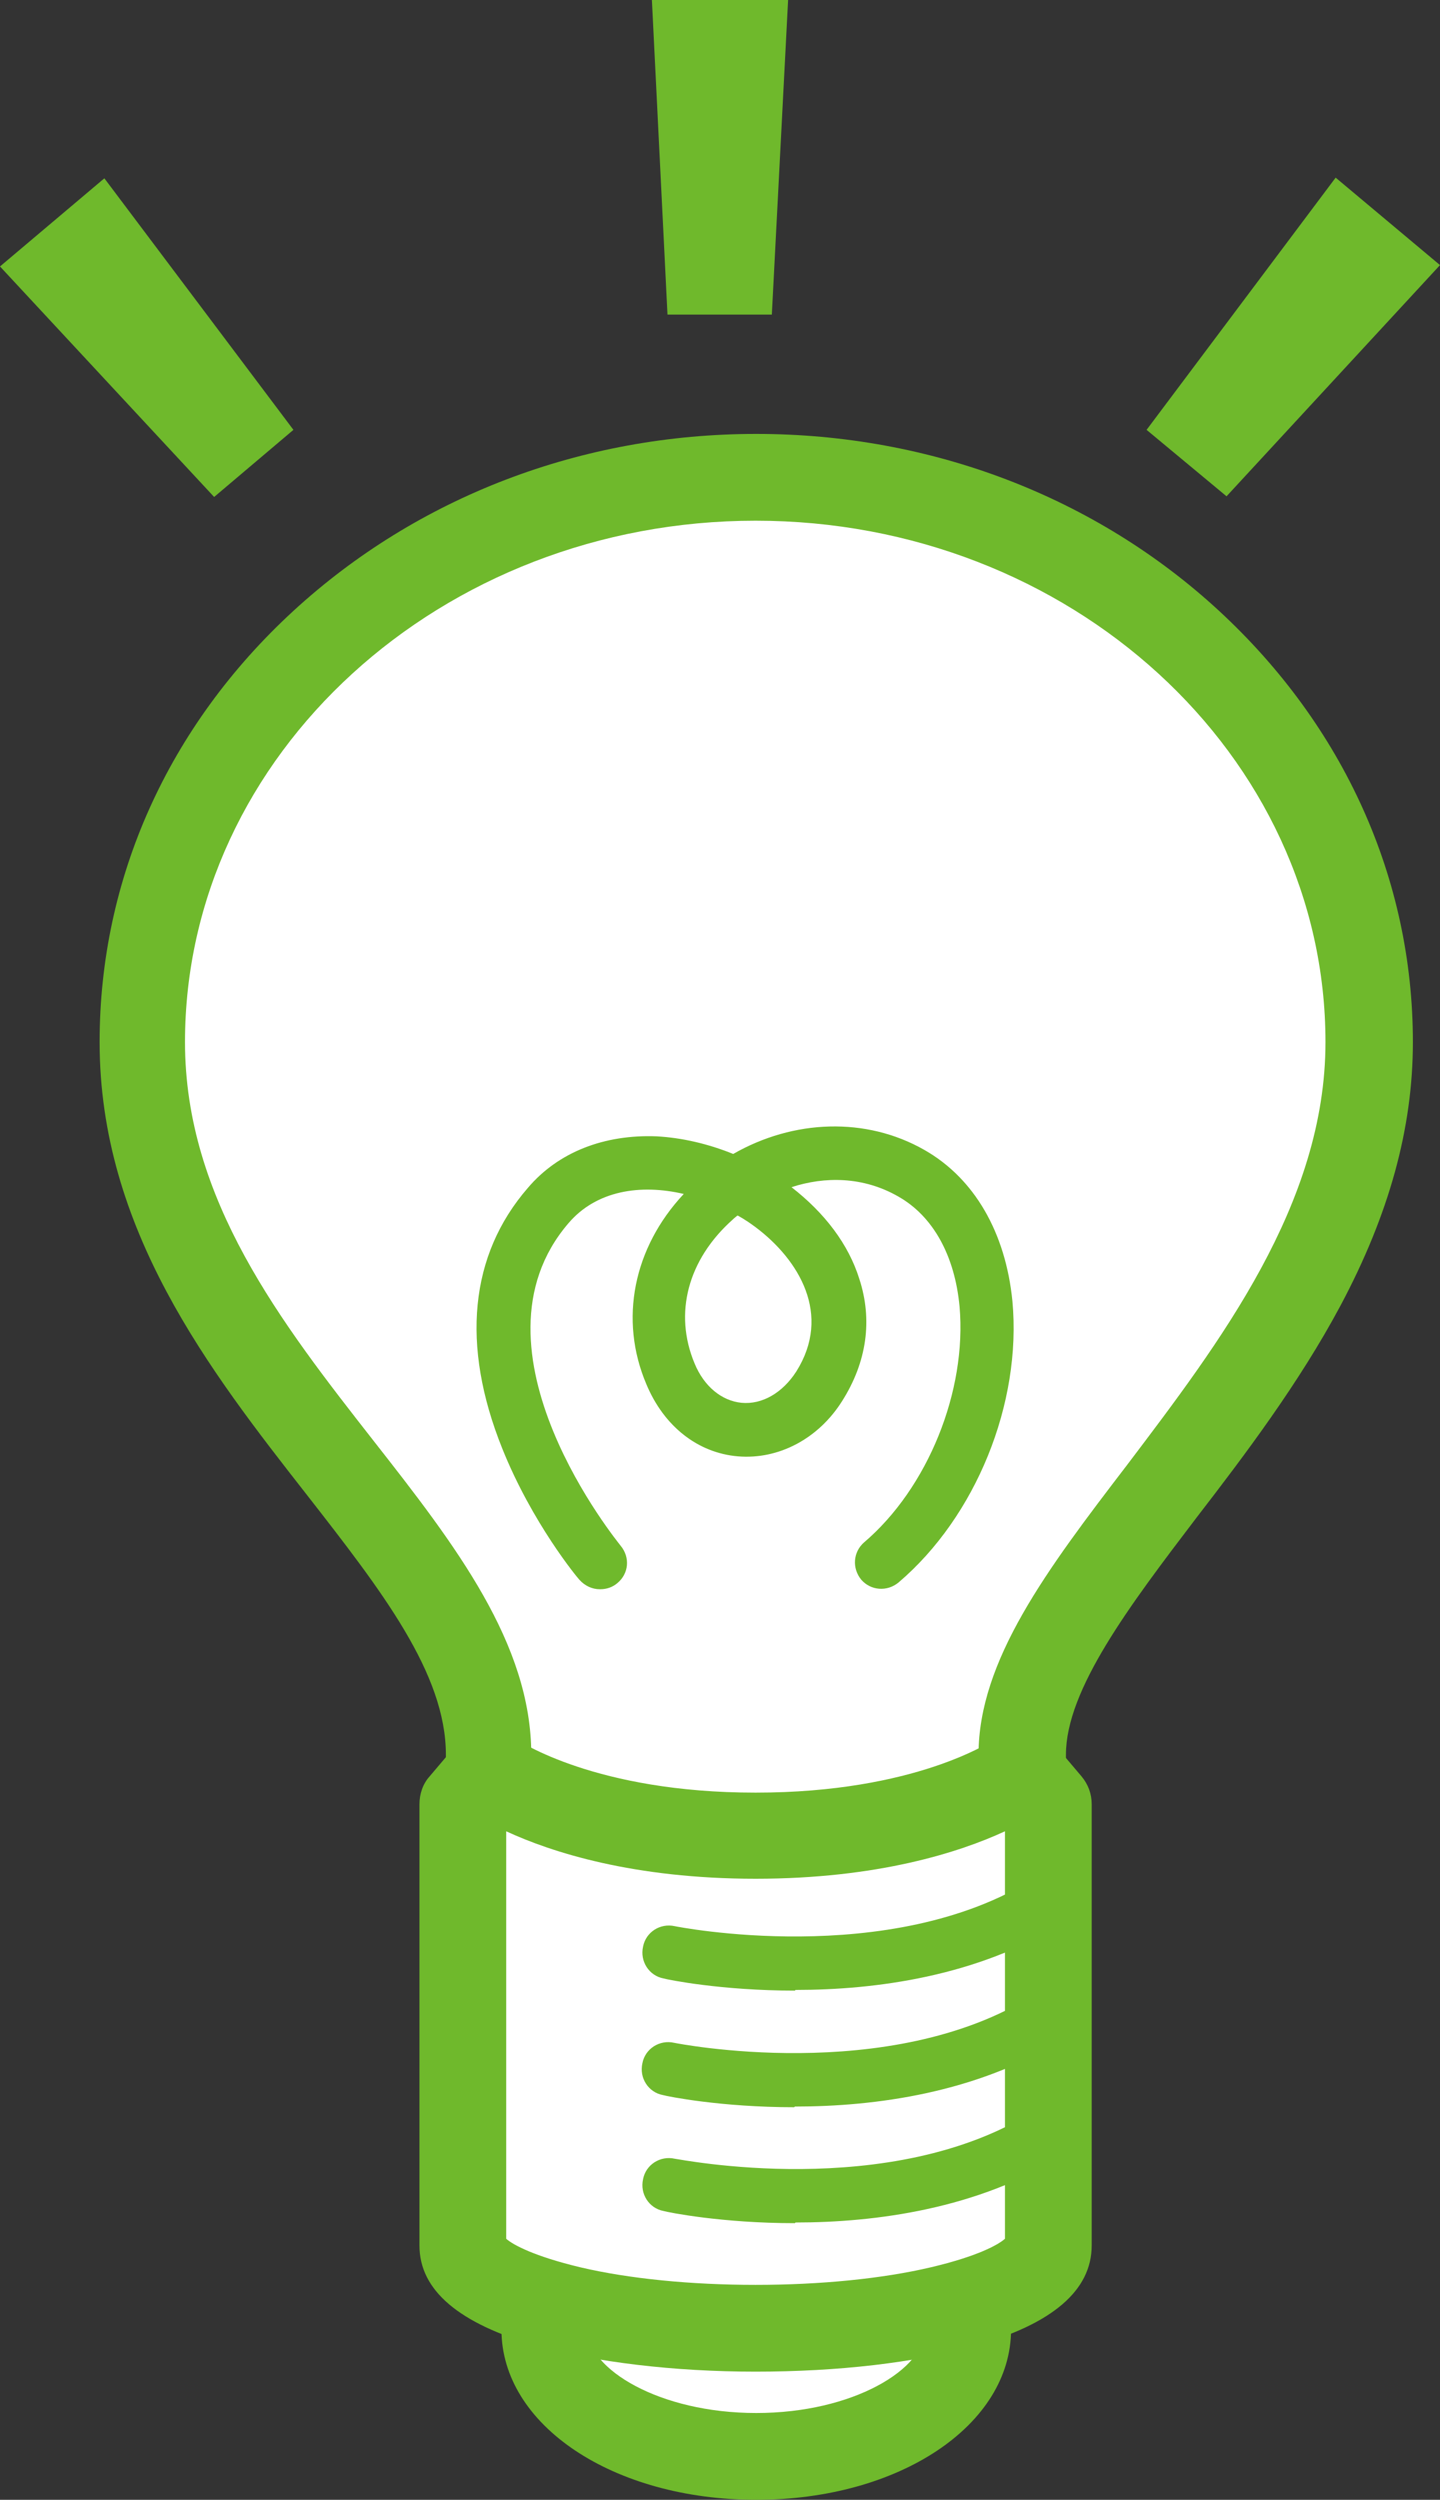
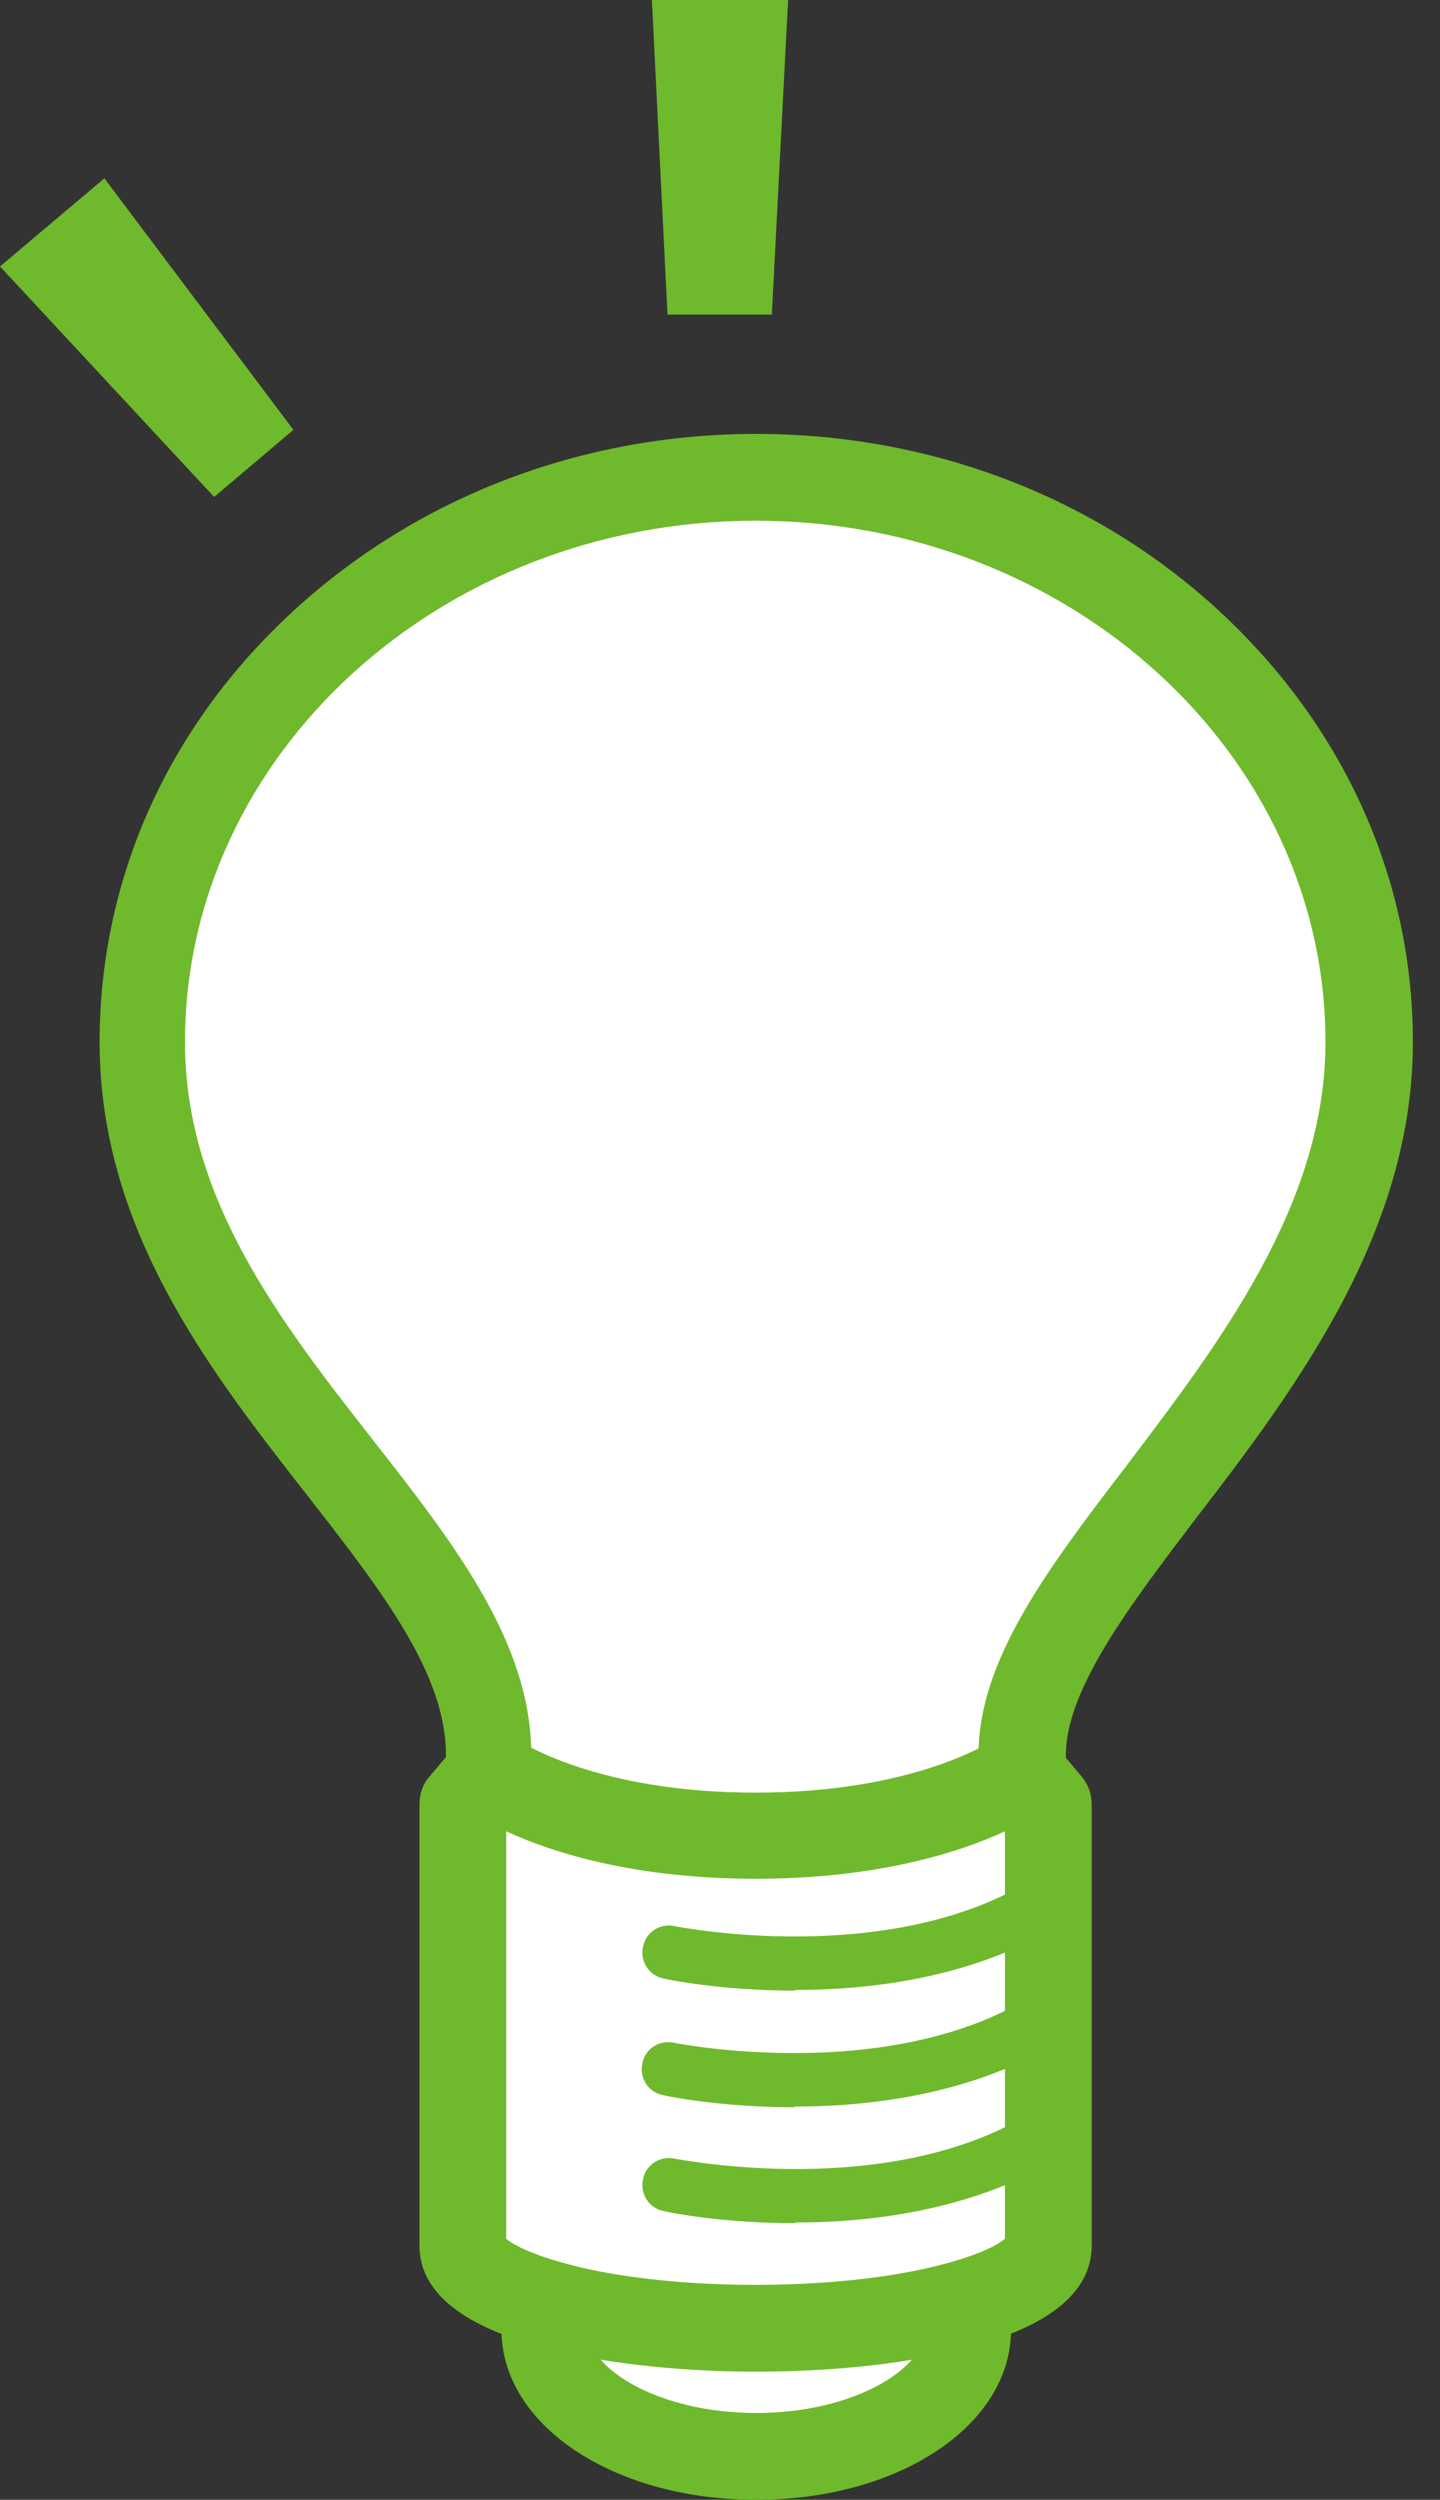
<svg xmlns="http://www.w3.org/2000/svg" id="_レイヤー_2" viewBox="0 0 21.25 36.87">
  <rect x="0" y="0" width="21.25" height="36.87" fill="#333333" stroke="none" />
  <defs>
    <style>.cls-1{fill:#6fb92c;}.cls-2{fill:#fff;}</style>
  </defs>
  <g id="_デザイン">
    <ellipse class="cls-2" cx="11.18" cy="34.72" rx="3.1" ry="1.72" />
    <path class="cls-1" d="M11.16,36.87c-2.11,0-3.76-1.1-3.76-2.51s1.65-2.51,3.76-2.51,3.76,1.1,3.76,2.51-1.65,2.51-3.76,2.51ZM11.16,33.13c-1.42,0-2.49.65-2.49,1.23s1.06,1.23,2.49,1.23,2.49-.65,2.49-1.23-1.06-1.23-2.49-1.23Z" />
    <path class="cls-2" d="M20.2,15.37c0-4.6-4.05-8.33-9.05-8.33S2.1,10.77,2.1,15.37s5.12,7.37,5.12,10.51c0,.72.04,1.27.11,1.69.23,1.43,7.38,1.2,7.63-.03.09-.42.13-.97.13-1.66,0-2.71,5.12-5.92,5.12-10.51Z" />
    <path class="cls-1" d="M10.85,29.2h0c-.68,0-1.68-.04-2.53-.26-.98-.24-1.53-.67-1.63-1.27-.08-.48-.11-1.06-.11-1.79,0-1.2-.95-2.42-2.05-3.83-1.44-1.84-3.06-3.92-3.06-6.68,0-2.41,1.01-4.66,2.86-6.36,1.83-1.68,4.25-2.61,6.83-2.61s5.01.93,6.83,2.61c1.84,1.7,2.86,3.95,2.86,6.36,0,1.27-.35,2.54-1.07,3.89-.61,1.14-1.41,2.2-2.12,3.12-.99,1.3-1.93,2.54-1.93,3.5,0,.72-.05,1.3-.15,1.79-.16.78-1.14,1.08-1.86,1.25-.79.18-1.84.28-2.87.28ZM7.94,27.43c.17.17,1.08.49,2.9.49h0c.84,0,1.67-.07,2.35-.2.78-.15,1.06-.32,1.14-.38.07-.38.11-.87.11-1.46,0-1.39,1.01-2.73,2.19-4.27,1.37-1.81,2.93-3.85,2.93-6.24,0-4.24-3.77-7.69-8.41-7.69S2.73,11.13,2.73,15.37c0,2.32,1.42,4.14,2.79,5.89,1.2,1.53,2.32,2.98,2.32,4.62,0,.63.03,1.15.09,1.54Z" />
    <path class="cls-2" d="M15.47,26.61v6.51c0,.68-1.93,1.23-4.32,1.23s-4.32-.55-4.32-1.23v-6.51l.39-.46s1.22.93,3.93.93,3.93-.93,3.93-.93l.39.46Z" />
    <path class="cls-1" d="M11.73,29.36c-1.08,0-1.87-.16-1.94-.18-.21-.04-.35-.25-.3-.47.04-.21.25-.35.47-.3h0s3.17.64,5.31-.71c.18-.12.43-.06.54.12.12.18.06.43-.12.54-1.26.79-2.77.99-3.95.99Z" />
    <path class="cls-1" d="M11.73,32.79c-1.08,0-1.87-.16-1.94-.18-.21-.04-.35-.25-.3-.47.04-.21.25-.35.47-.3.04,0,3.18.64,5.31-.71.18-.12.43-.06.54.12.12.18.06.43-.12.54-1.26.79-2.77.99-3.95.99Z" />
    <path class="cls-1" d="M11.72,31.08c-1.08,0-1.87-.16-1.94-.18-.21-.04-.35-.25-.3-.47.04-.21.25-.35.47-.3h0s3.17.64,5.31-.71c.18-.12.43-.06.54.12.12.18.06.43-.12.54-1.26.79-2.77.99-3.95.99Z" />
    <path class="cls-1" d="M11.15,34.98c-1.21,0-2.36-.14-3.23-.38-1.15-.33-1.73-.82-1.73-1.48v-6.51c0-.15.05-.3.15-.41l.39-.46c.22-.26.6-.31.87-.1.06.04,1.19.8,3.55.8s3.49-.76,3.55-.8c.27-.21.65-.16.87.1l.39.46c.1.12.15.26.15.41v6.51c0,.66-.58,1.16-1.73,1.48-.87.25-2.02.38-3.23.38ZM7.47,33.02c.1.09.42.26,1.09.42.72.17,1.64.26,2.59.26s1.87-.09,2.59-.26c.68-.16.99-.33,1.09-.42v-6.01c-.67.31-1.88.7-3.68.7s-3.01-.39-3.68-.7v6.01Z" />
-     <path class="cls-1" d="M8.85,23.44c-.11,0-.22-.05-.3-.14-.03-.03-.7-.84-1.14-1.94-.61-1.52-.48-2.85.38-3.84.45-.53,1.13-.79,1.9-.76.37.02.76.11,1.13.26.89-.51,1.96-.55,2.82-.06.74.42,1.2,1.22,1.3,2.23.14,1.51-.54,3.18-1.68,4.15-.17.14-.41.12-.55-.04-.14-.17-.12-.41.04-.55.94-.8,1.52-2.23,1.41-3.48-.07-.75-.39-1.33-.9-1.62-.52-.3-1.09-.3-1.58-.14.49.38.84.84,1,1.35.2.61.11,1.23-.25,1.8-.35.56-.94.87-1.54.82-.59-.05-1.09-.44-1.35-1.06-.41-.96-.19-2.02.55-2.81-.64-.15-1.29-.05-1.7.43-1.61,1.87.75,4.73.77,4.76.14.17.12.41-.05.55-.07.06-.16.09-.25.09ZM10.88,17.93s-.05.04-.07.06c-.66.59-.87,1.38-.56,2.12.14.34.4.55.69.58.31.03.61-.15.81-.46.53-.84.04-1.65-.6-2.13-.08-.06-.17-.12-.26-.17Z" />
    <polygon class="cls-1" points="11.39 4.64 9.85 4.64 9.62 0 11.63 0 11.39 4.64" />
    <polygon class="cls-1" points="4.33 6.34 3.16 7.33 0 3.93 1.54 2.63 4.33 6.34" />
-     <polygon class="cls-1" points="16.92 6.34 18.1 7.32 21.25 3.91 19.71 2.62 16.92 6.34" />
  </g>
</svg>